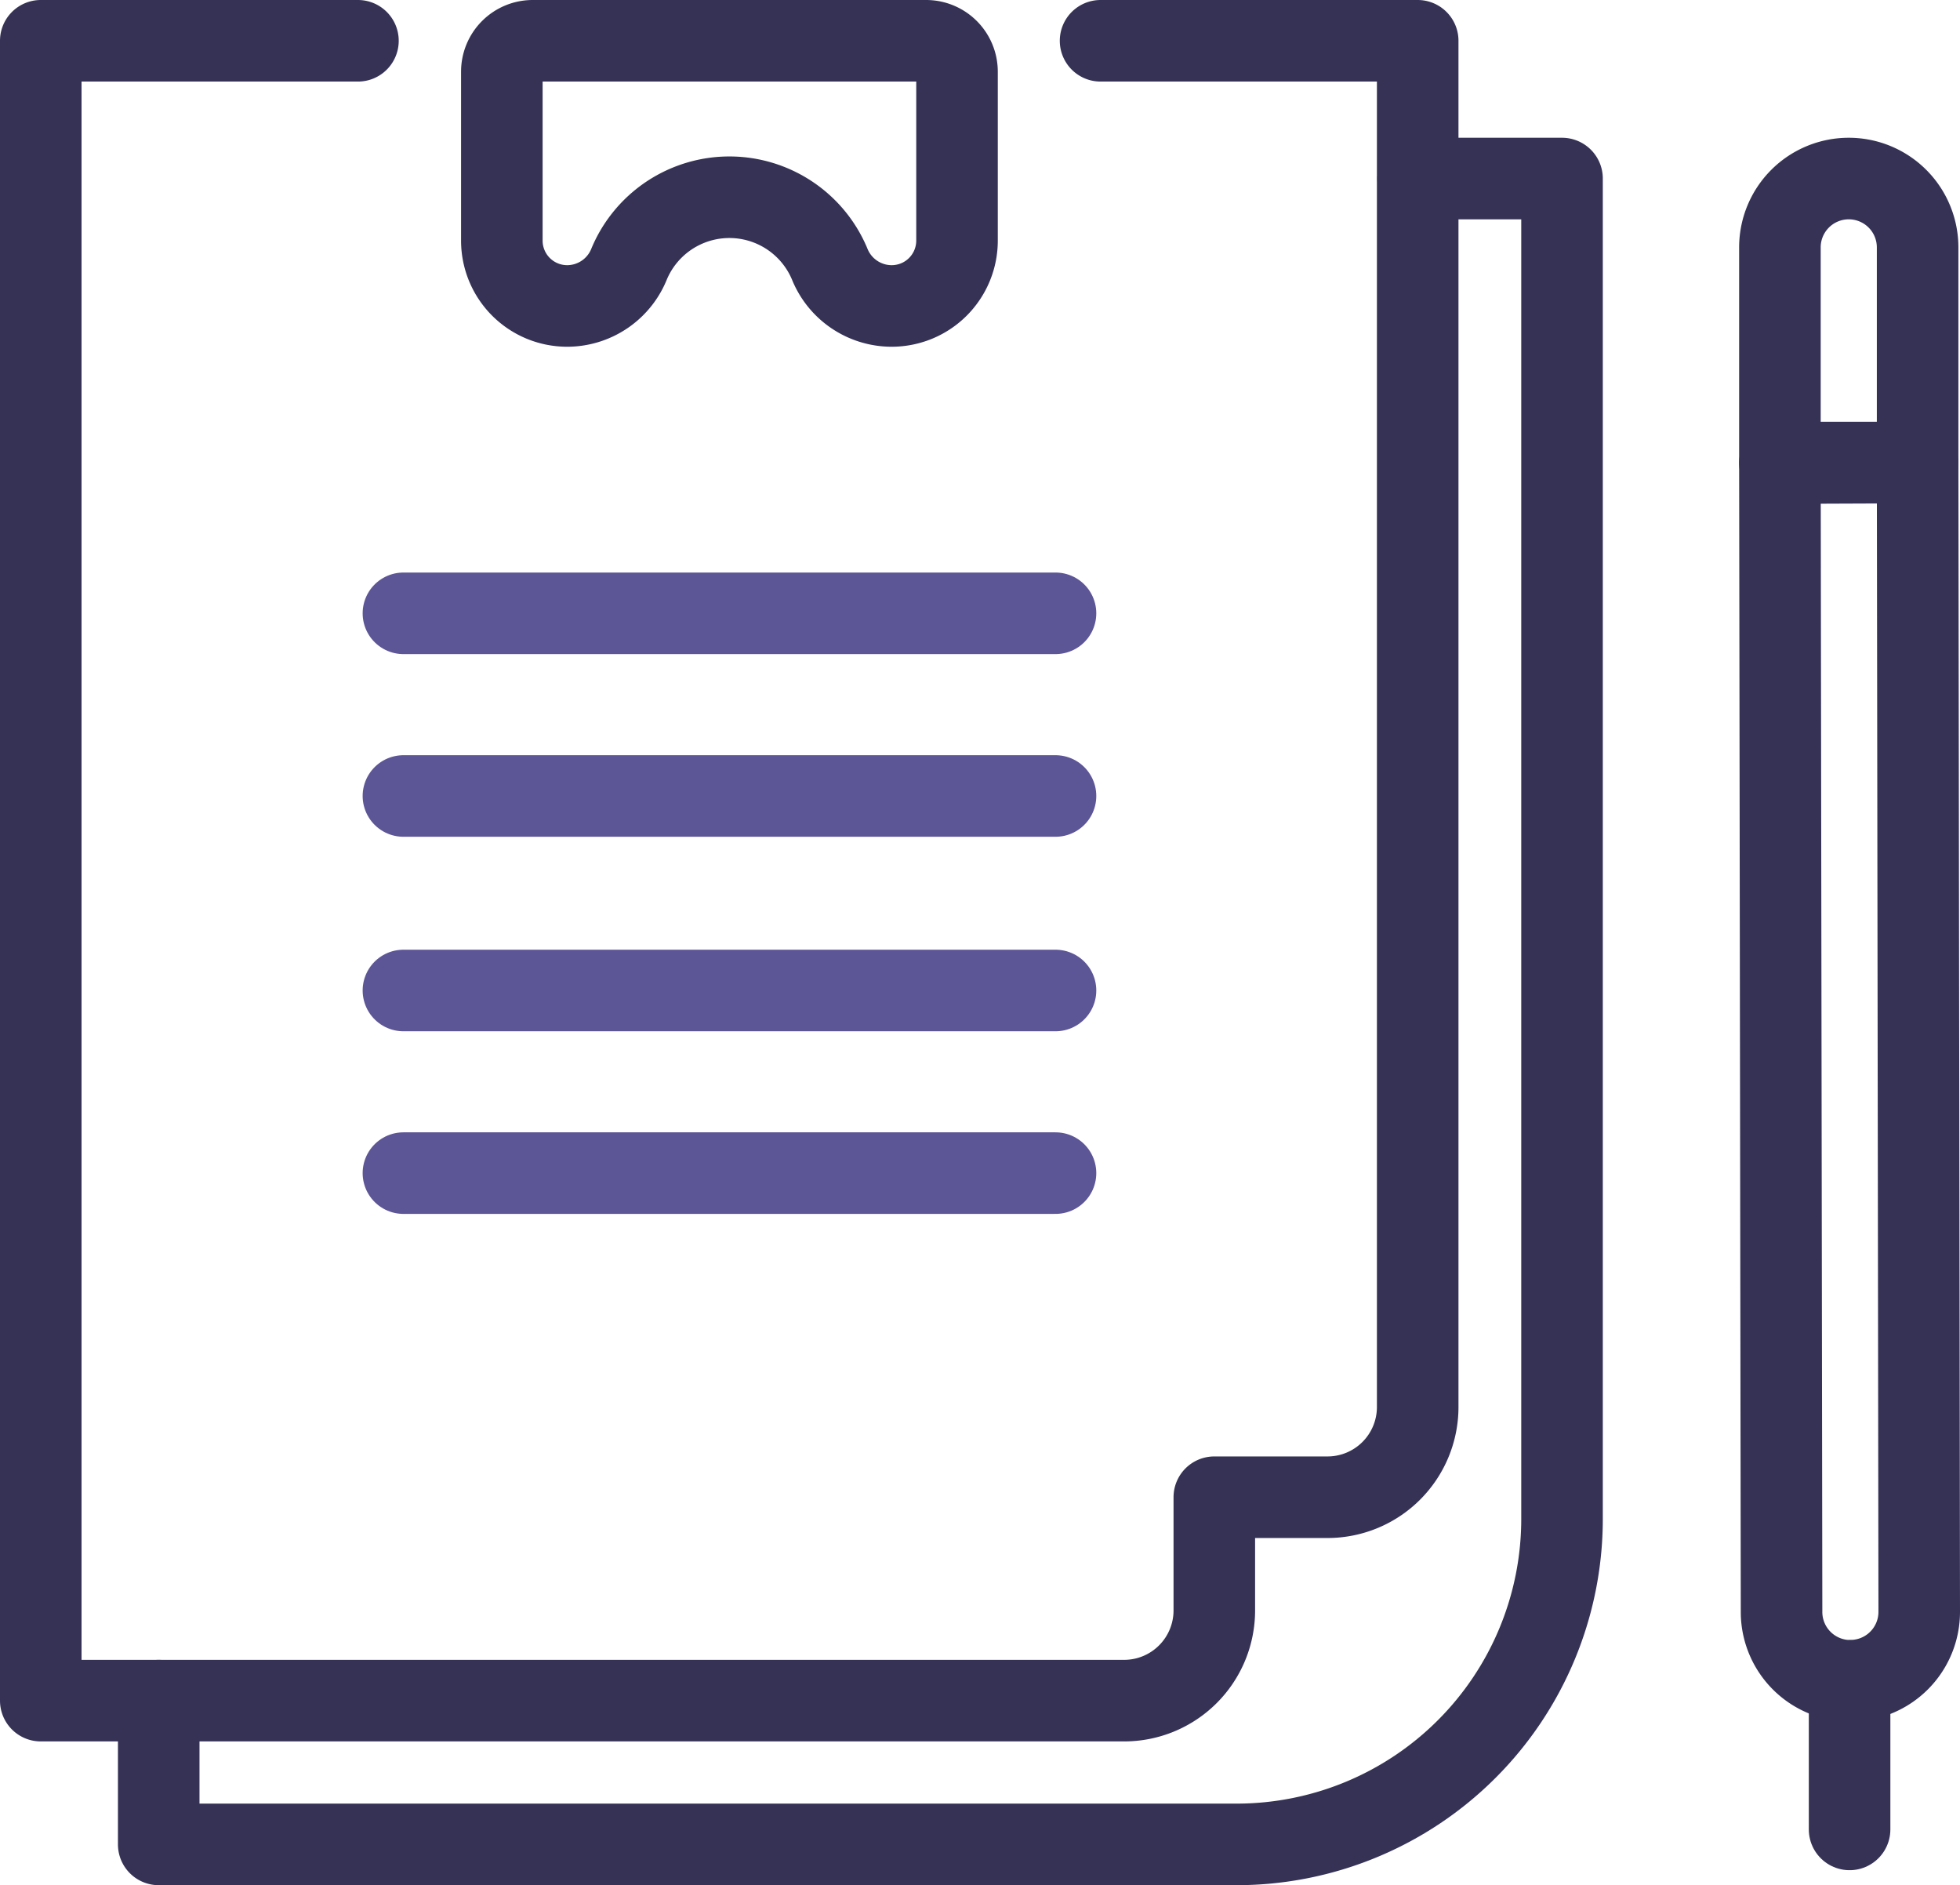
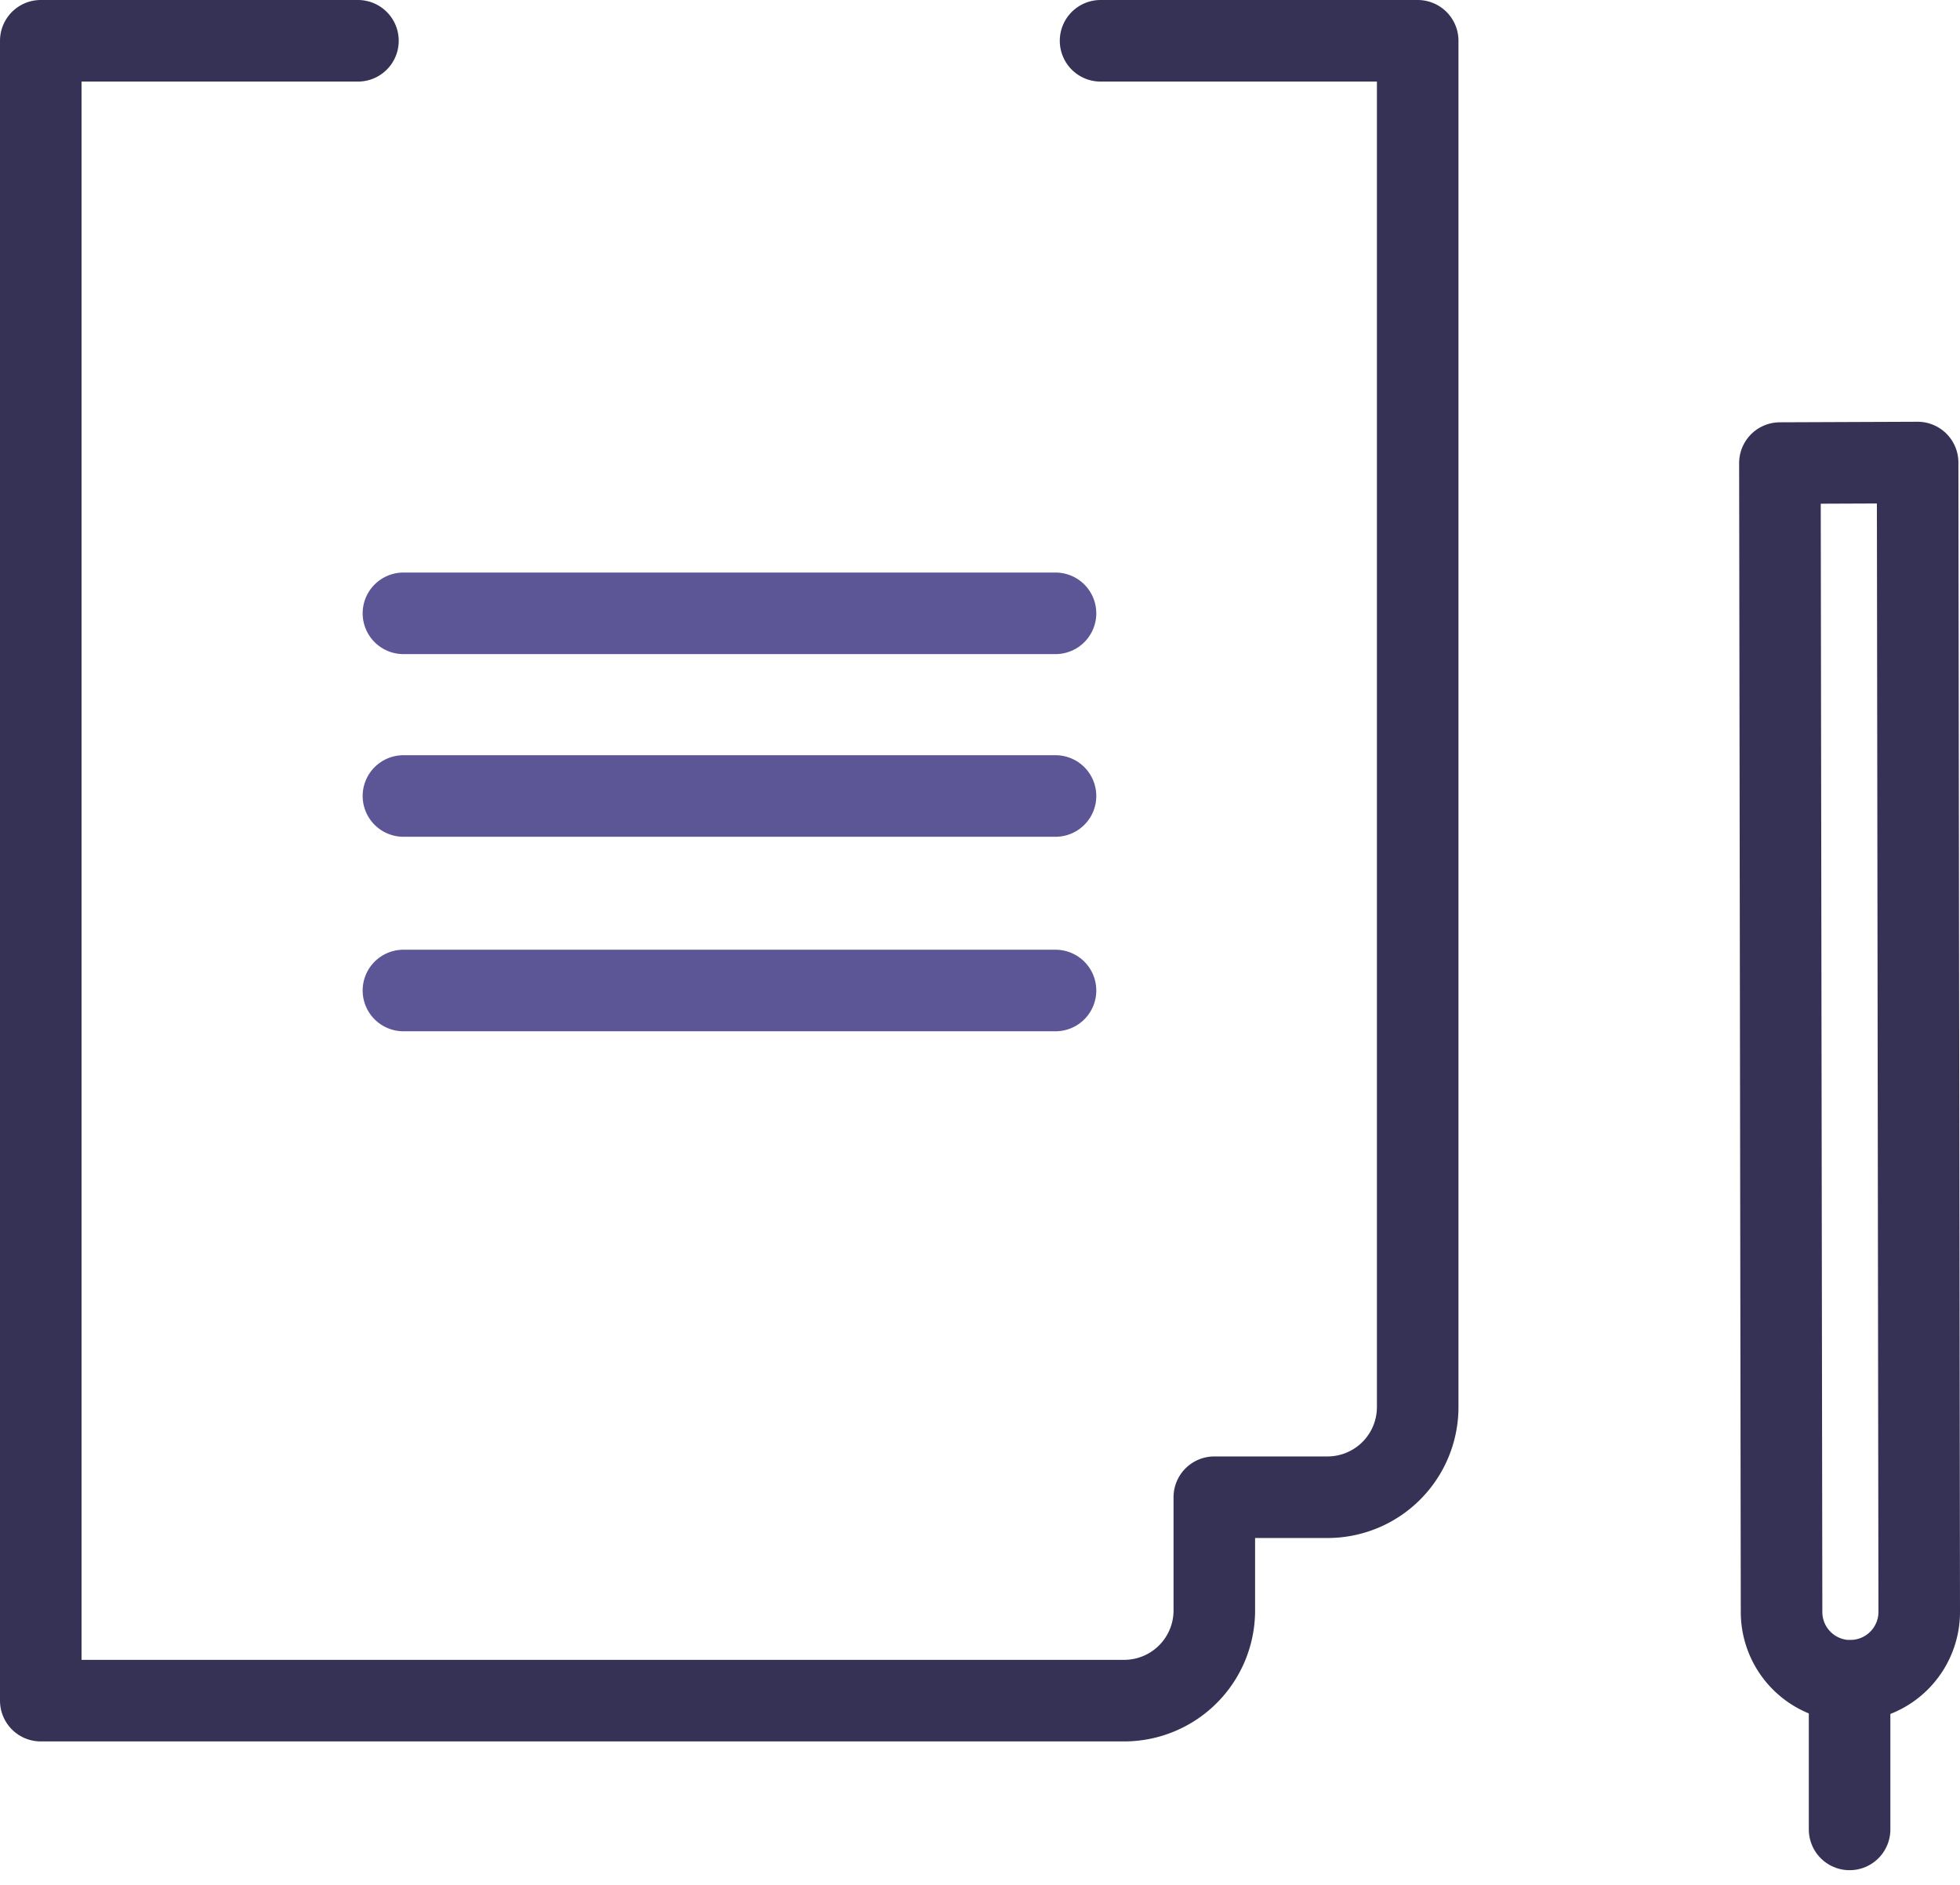
<svg xmlns="http://www.w3.org/2000/svg" width="49.988" height="48.076" viewBox="0 0 49.988 48.076">
  <g id="icon-case" transform="translate(-332.611 -460.333)">
    <g id="Group_166" data-name="Group 166">
      <line id="Line_39" data-name="Line 39" x1="16.631" transform="translate(342.9 480.631)" fill="none" stroke="#5d5696" stroke-linecap="round" stroke-linejoin="round" stroke-width="2.08" />
      <line id="Line_40" data-name="Line 40" x1="16.631" transform="translate(342.9 475.973)" fill="none" stroke="#5d5696" stroke-linecap="round" stroke-linejoin="round" stroke-width="2.08" />
    </g>
    <g id="Group_166-2" data-name="Group 166">
-       <line id="Line_39-2" data-name="Line 39" x1="16.631" transform="translate(342.9 490.248)" fill="none" stroke="#5d5696" stroke-linecap="round" stroke-linejoin="round" stroke-width="2.08" />
      <line id="Line_40-2" data-name="Line 40" x1="16.631" transform="translate(342.9 485.591)" fill="none" stroke="#5d5696" stroke-linecap="round" stroke-linejoin="round" stroke-width="2.08" />
    </g>
-     <path id="Path_191" data-name="Path 191" d="M356.23,461.373H346.2a.788.788,0,0,0-.79.788h0v4.308a1.666,1.666,0,0,0,1.666,1.666h.025a1.705,1.705,0,0,0,1.559-1.079,2.772,2.772,0,0,1,5.107,0,1.707,1.707,0,0,0,1.56,1.079h.025a1.666,1.666,0,0,0,1.667-1.666v-4.308A.789.789,0,0,0,356.23,461.373Z" fill="none" stroke="#353256" stroke-linecap="round" stroke-linejoin="round" stroke-width="2.08" />
    <g id="Group_167" data-name="Group 167">
      <path id="Path_192" data-name="Path 192" d="M379.81,503.192h0a1.755,1.755,0,0,0,1.749-1.758l-.041-29.306-3.512.014.042,29.3a1.756,1.756,0,0,0,1.759,1.753Z" fill="none" stroke="#353256" stroke-linecap="round" stroke-linejoin="round" stroke-width="2.08" />
-       <path id="Path_193" data-name="Path 193" d="M379.761,464.886h0a1.756,1.756,0,0,1,1.757,1.755v5.487h-3.512v-5.485a1.756,1.756,0,0,1,1.754-1.757Z" fill="none" stroke="#353256" stroke-linecap="round" stroke-linejoin="round" stroke-width="2.08" />
      <line id="Line_41" data-name="Line 41" y2="3.785" transform="translate(379.783 503.199)" fill="none" stroke="#353256" stroke-linecap="round" stroke-linejoin="round" stroke-width="2.08" />
    </g>
-     <path id="Path_194" data-name="Path 194" d="M368.778,464.886h3.671v34.18a8.3,8.3,0,0,1-8.3,8.3H336.659V503.7" fill="none" stroke="#353256" stroke-linecap="round" stroke-linejoin="round" stroke-width="2.08" />
    <path id="Path_195" data-name="Path 195" d="M341.74,461.373h-8.089V503.7h27.63a2.3,2.3,0,0,0,2.3-2.3v-2.887h2.887a2.3,2.3,0,0,0,2.3-2.3V461.373h-8.088" fill="none" stroke="#353256" stroke-linecap="round" stroke-linejoin="round" stroke-width="2.08" />
  </g>
</svg>